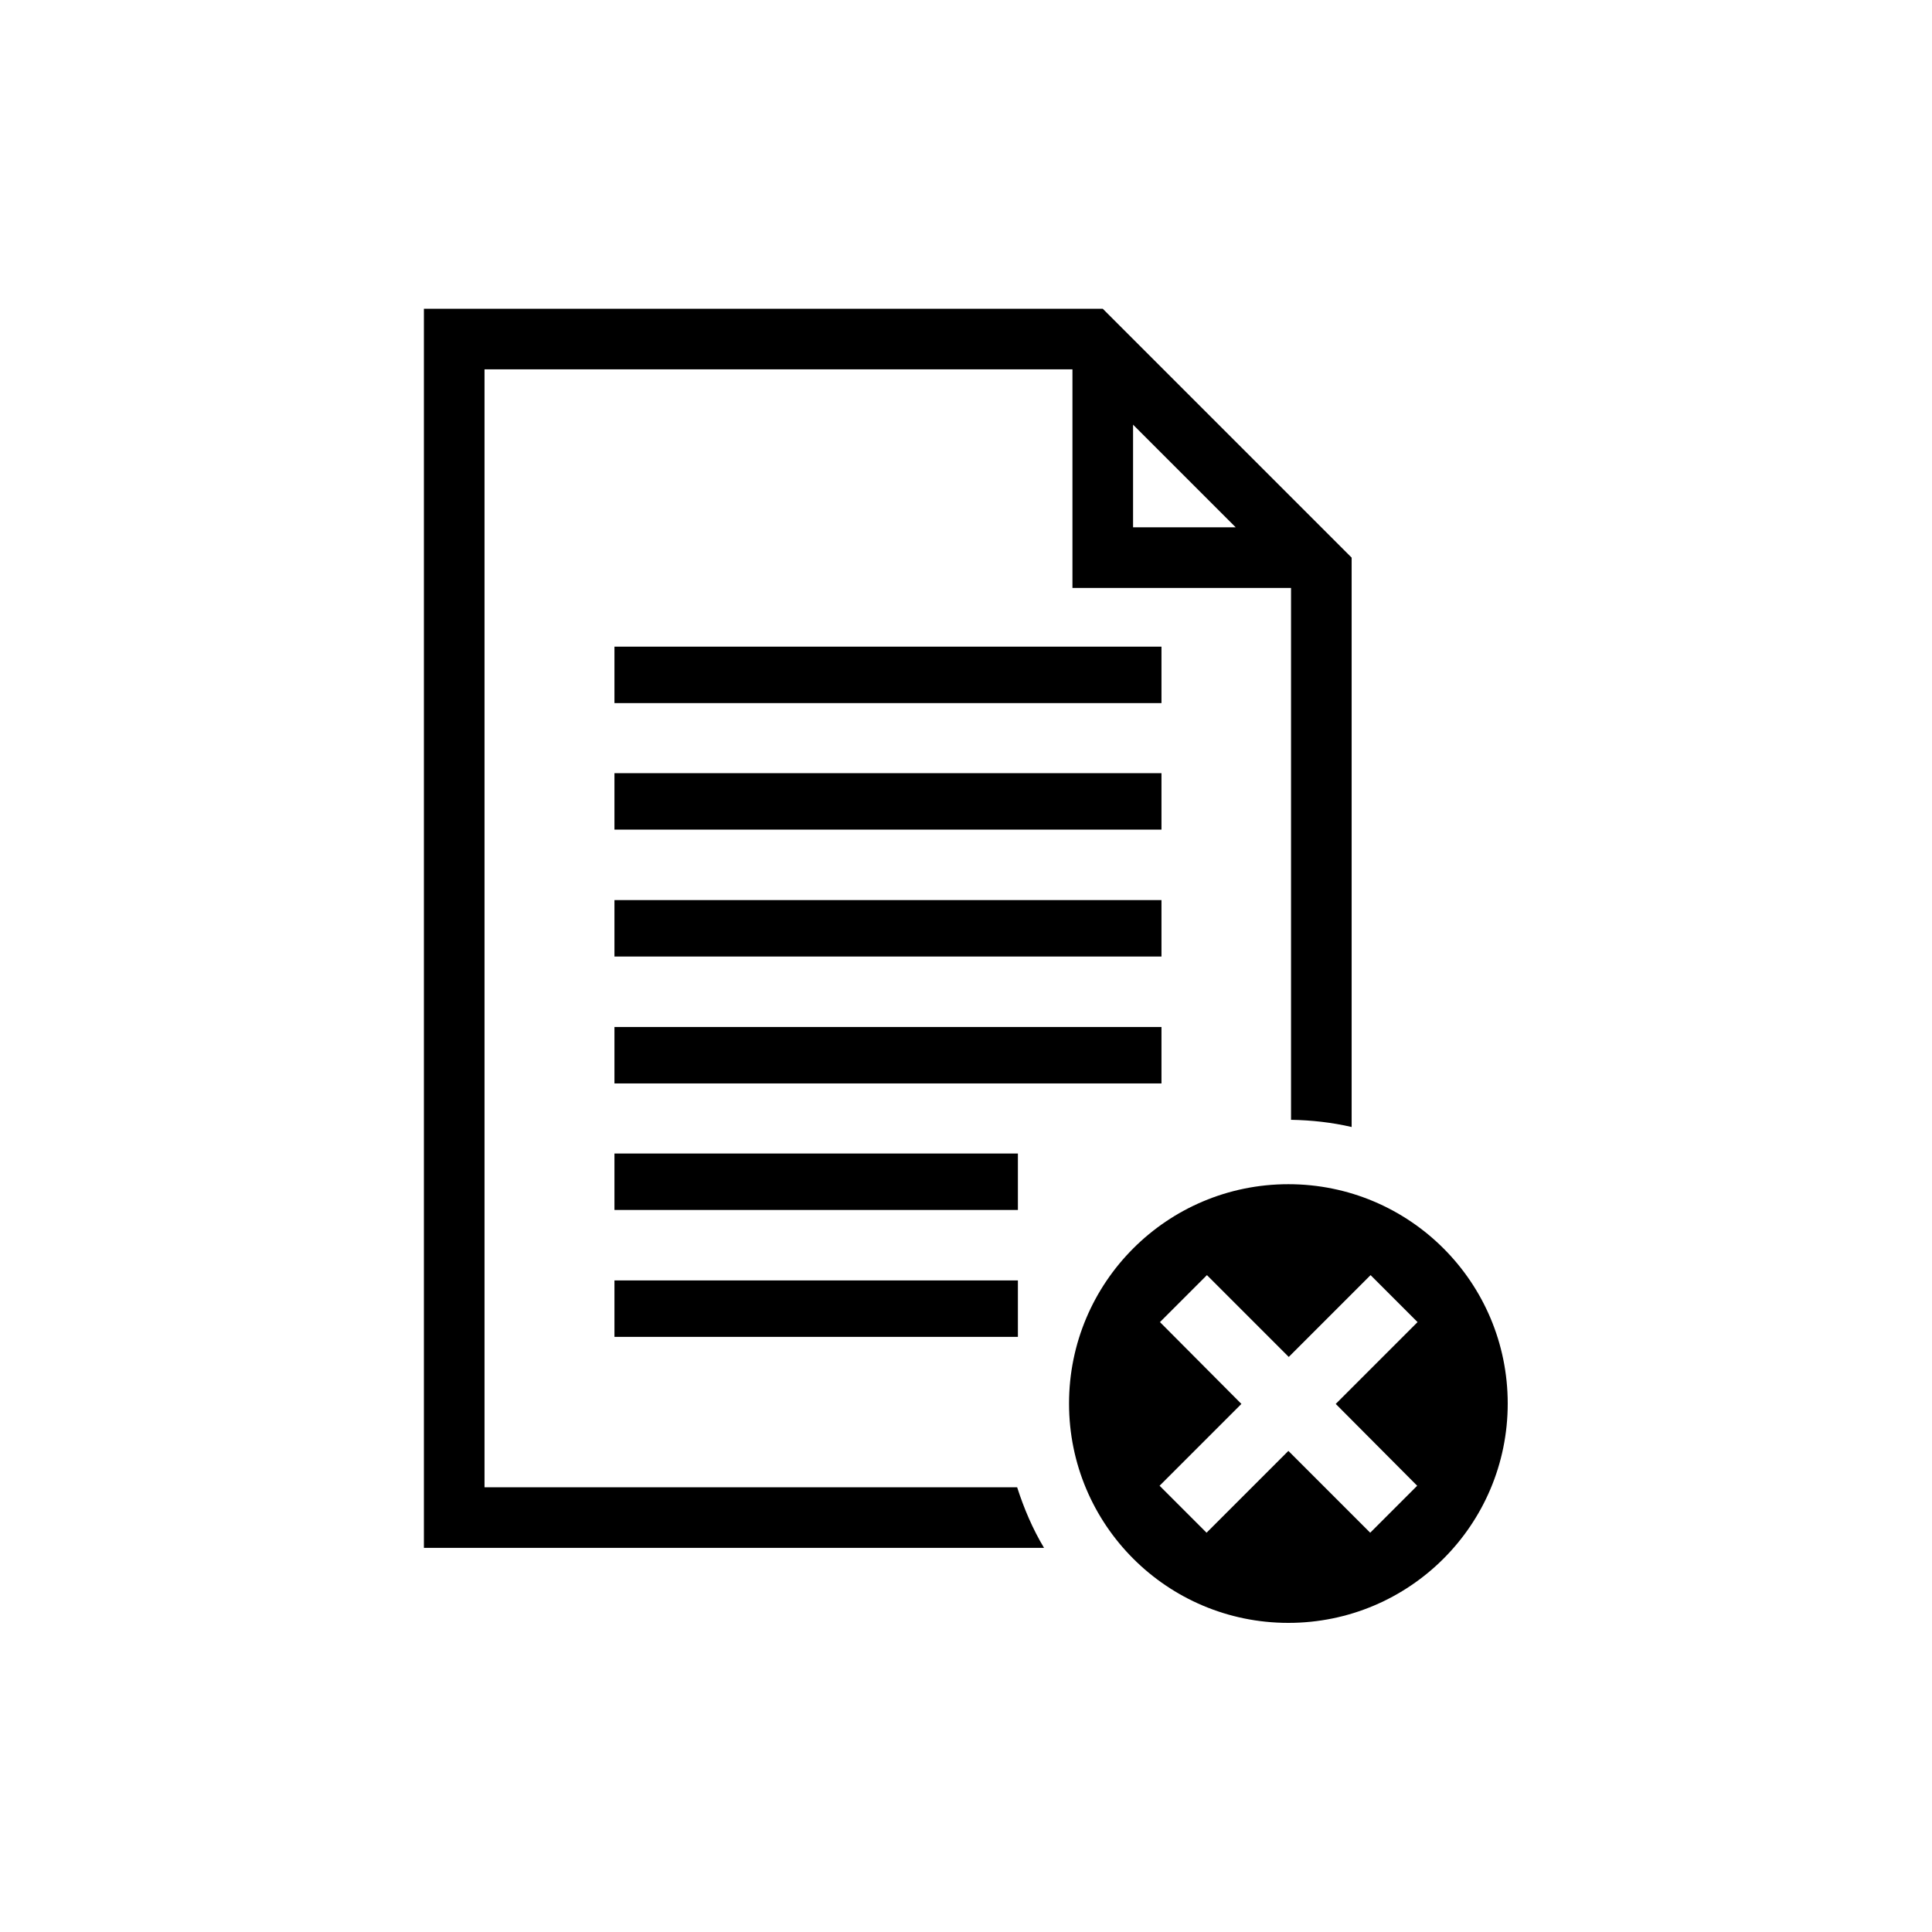
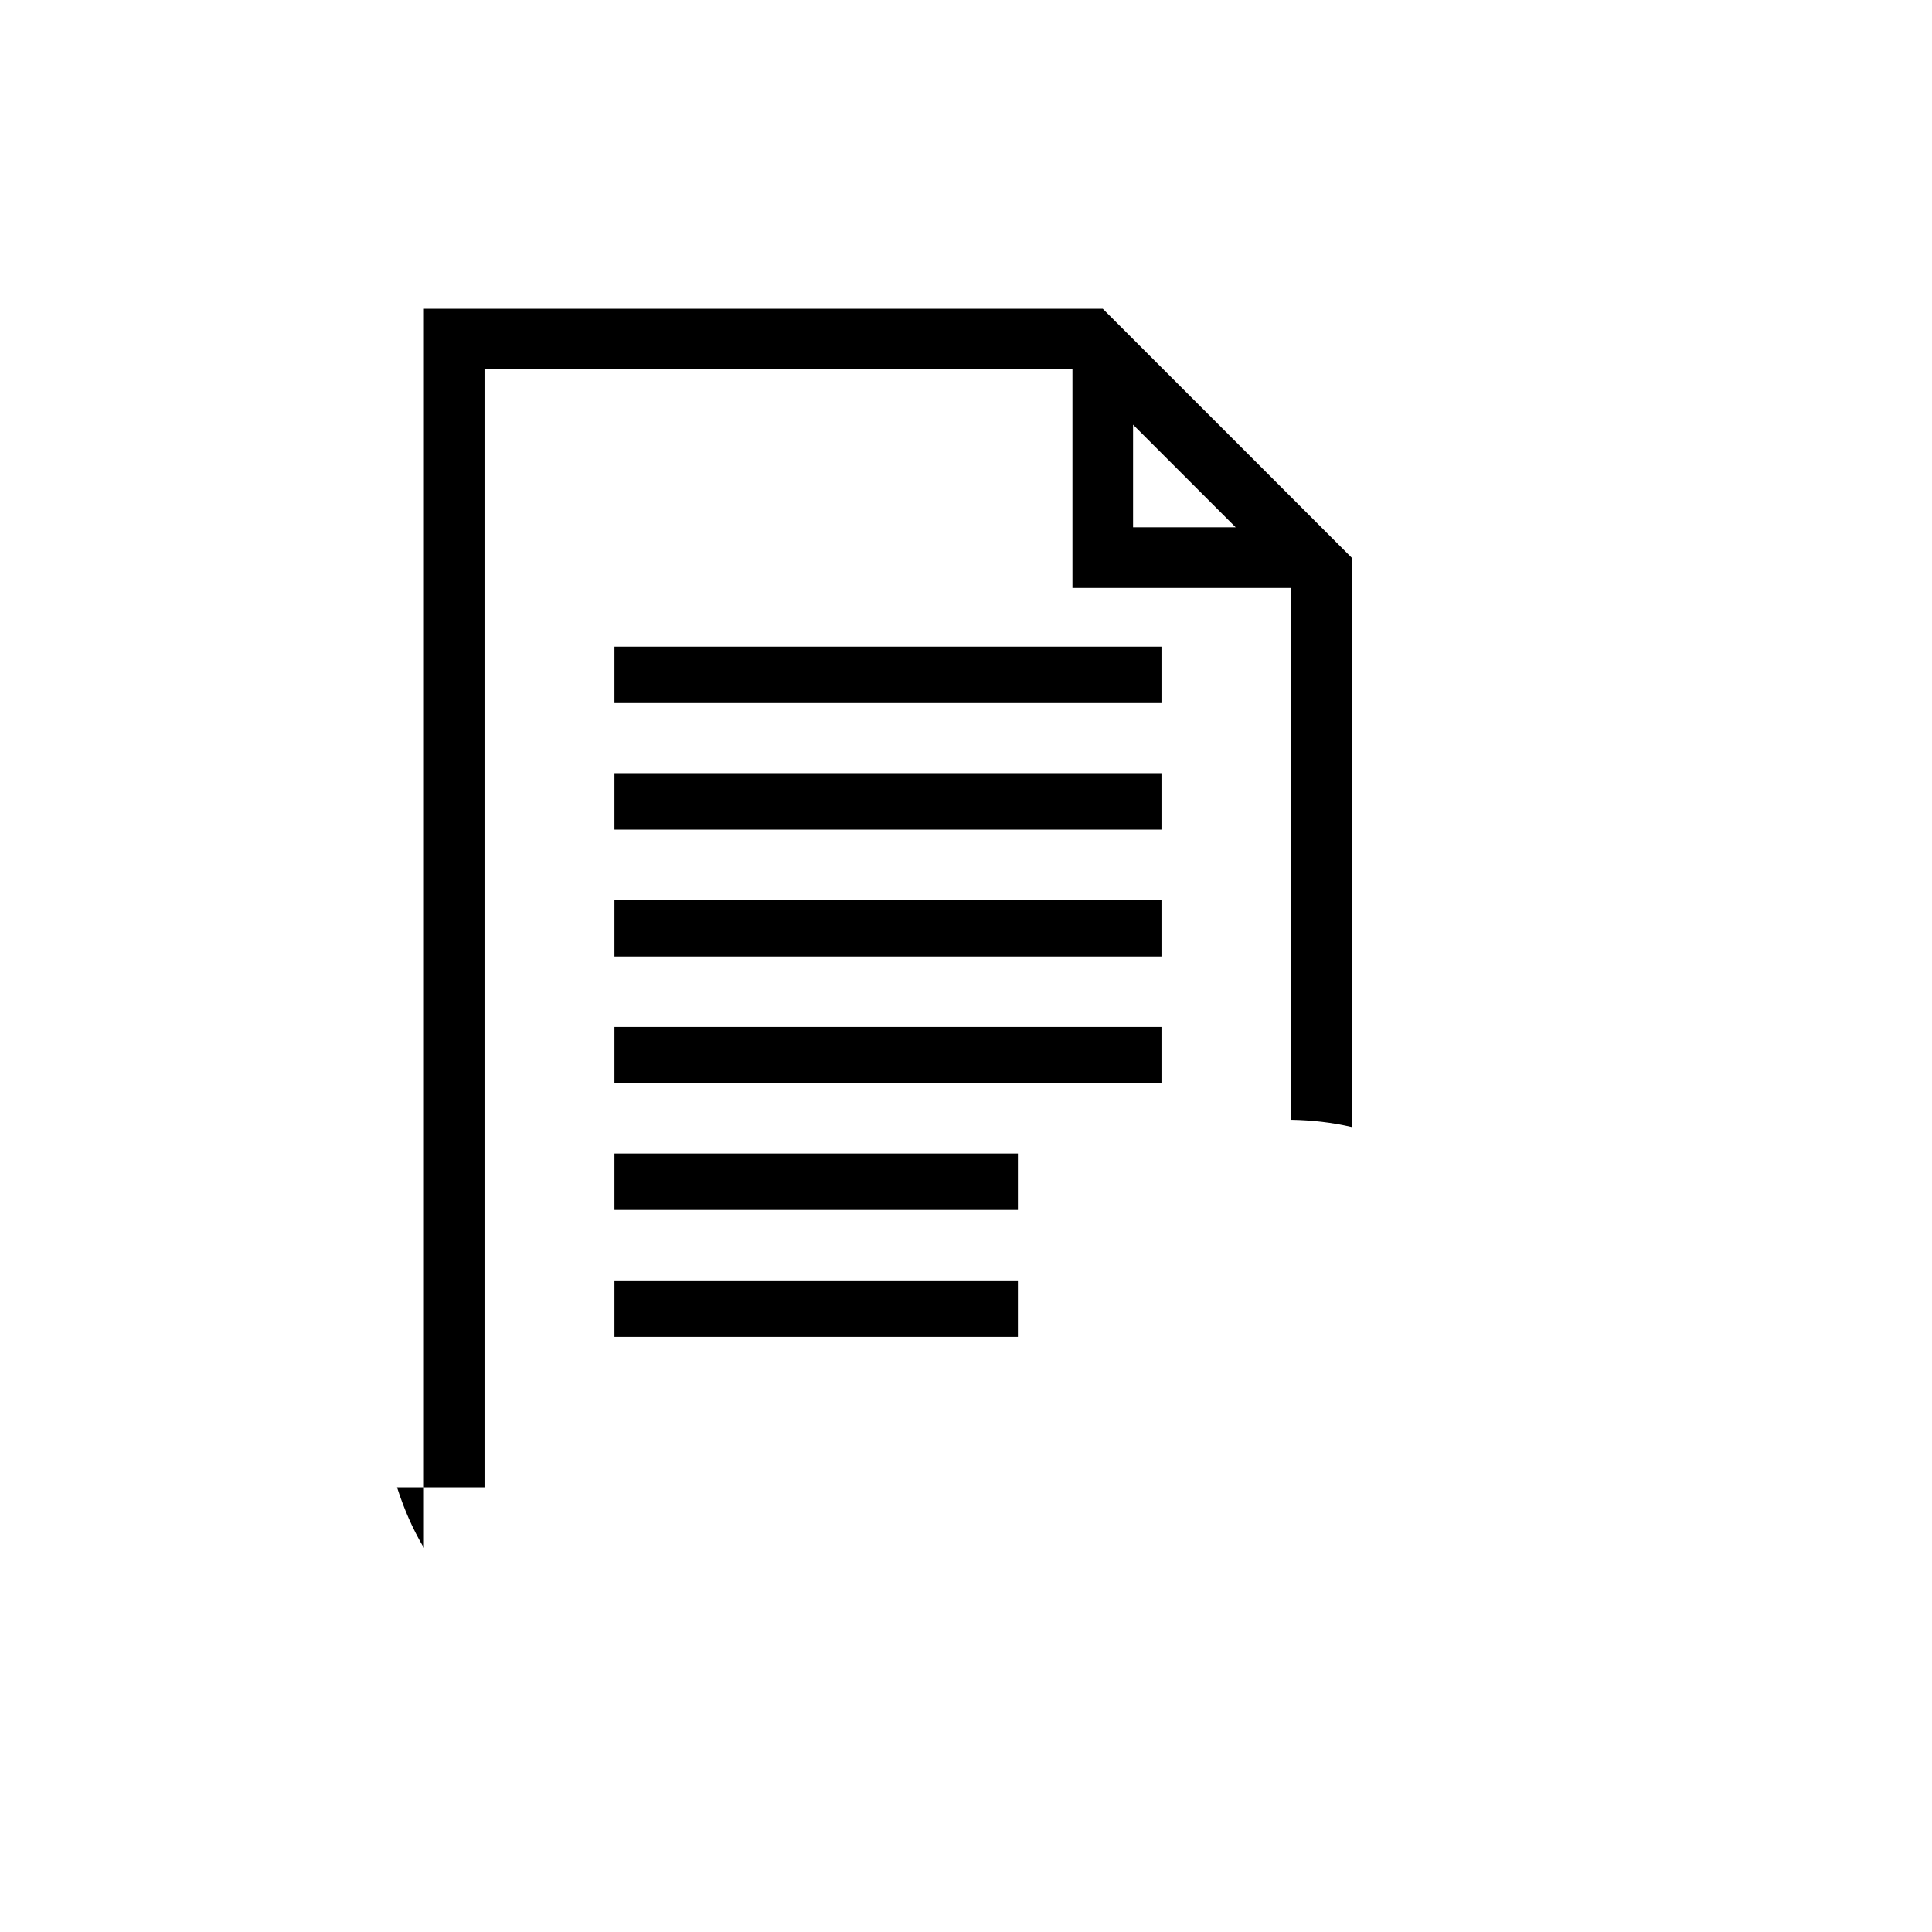
<svg xmlns="http://www.w3.org/2000/svg" version="1.1" id="Layer_1" x="0px" y="0px" viewBox="0 0 510 510" style="enable-background:new 0 0 510 510;" xml:space="preserve">
  <g id="BACK">
</g>
  <g id="FRAME">
</g>
  <g id="Layer_6">
</g>
  <g id="Layer_7">
</g>
  <g>
    <g>
      <rect x="162.2" y="170.7" width="144.4" height="14.9" />
      <rect x="162.2" y="204.1" width="144.4" height="14.9" />
      <rect x="162.2" y="237.6" width="144.4" height="14.9" />
      <rect x="162.2" y="271.1" width="144.4" height="14.9" />
      <rect x="162.2" y="338" width="106.5" height="14.9" />
      <rect x="162.2" y="304.5" width="106.5" height="14.9" />
    </g>
    <g>
-       <path d="M291.1,81.5H111.9v327.1h163.7c-3-5-5.3-10.4-7.1-16H127.9V97.5h155.2v57.7h57.7v140.4c5.5,0.1,10.8,0.7,16,1.9V147.2    L291.1,81.5z M299.1,112.1l27.1,27.1h-27.1V112.1z" />
+       <path d="M291.1,81.5H111.9v327.1c-3-5-5.3-10.4-7.1-16H127.9V97.5h155.2v57.7h57.7v140.4c5.5,0.1,10.8,0.7,16,1.9V147.2    L291.1,81.5z M299.1,112.1l27.1,27.1h-27.1V112.1z" />
    </g>
    <g>
-       <path d="M340.1,312.6c-32,0-57.9,25.9-57.9,57.9s25.9,57.9,57.9,57.9s57.9-25.9,57.9-57.9S372.1,312.6,340.1,312.6z M374.1,392.2    l-12.4,12.4L340.1,383l-21.6,21.6l-12.4-12.4l21.6-21.6L306.2,349l12.4-12.4l21.6,21.6l21.6-21.6l12.4,12.4l-21.6,21.6    L374.1,392.2z" />
-     </g>
+       </g>
  </g>
</svg>